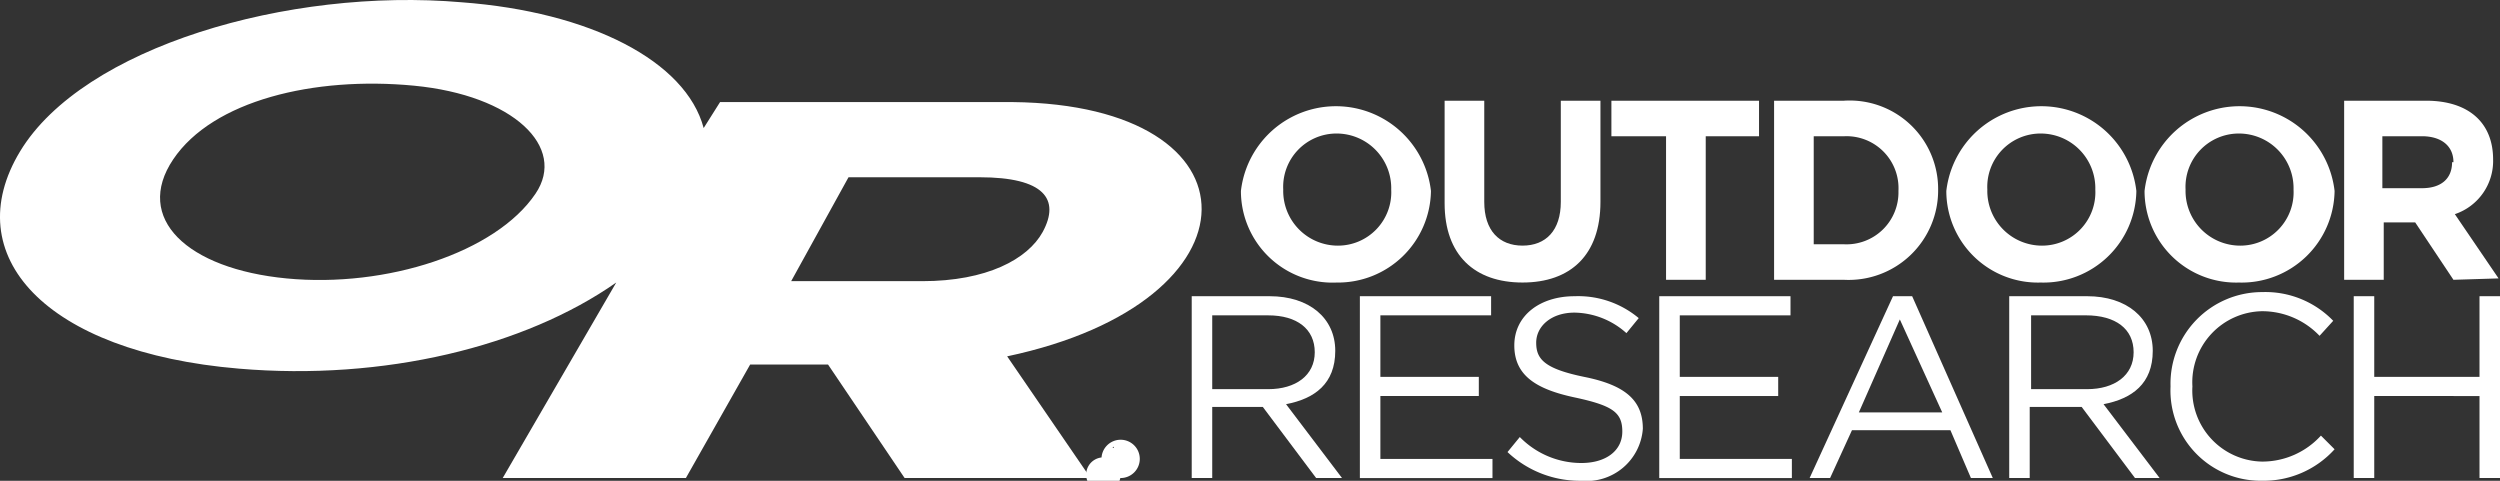
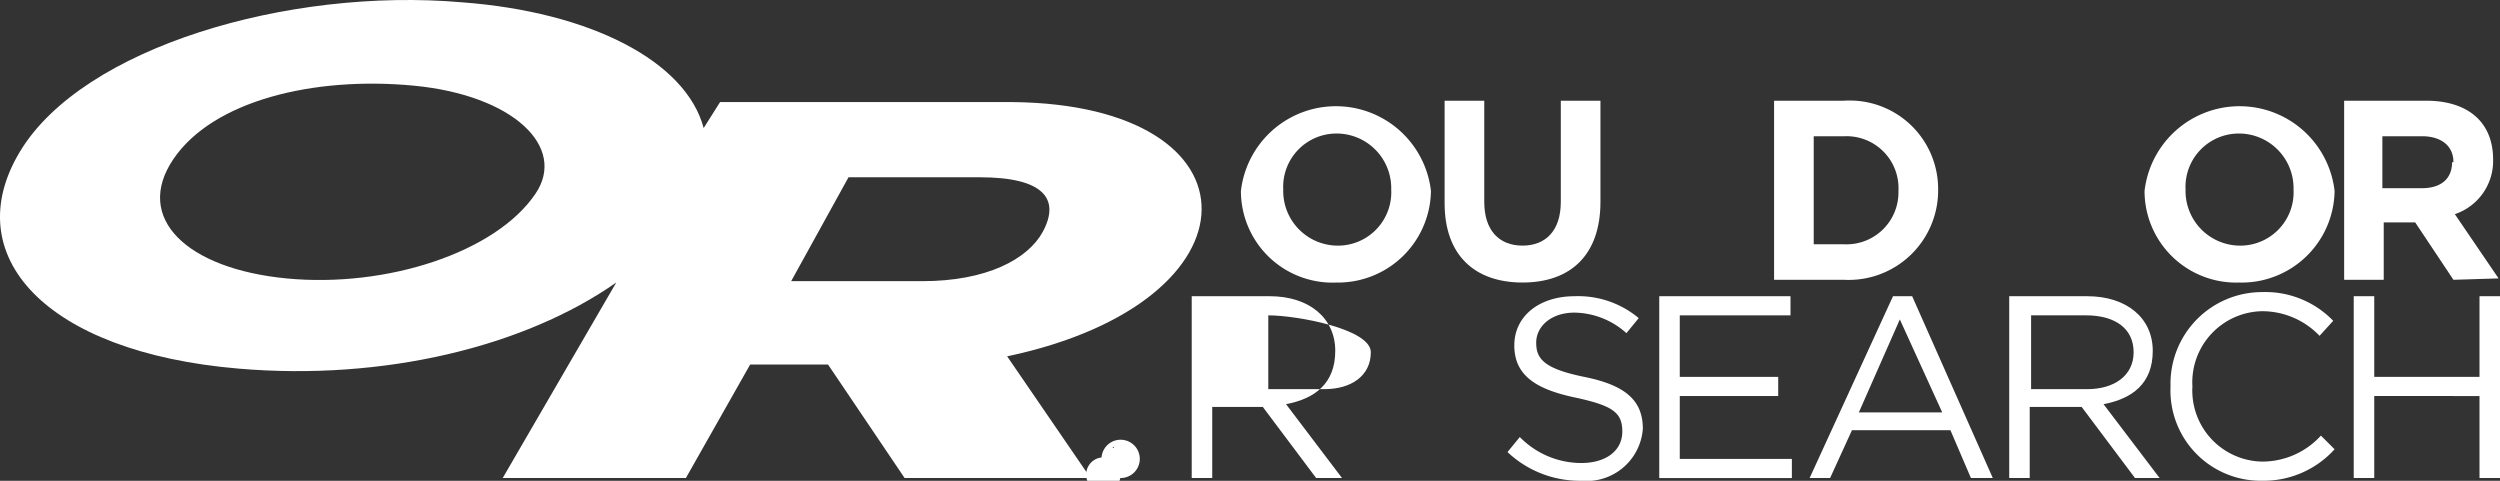
<svg xmlns="http://www.w3.org/2000/svg" width="128.086" height="24.634" viewBox="0 0 128.086 24.634">
  <rect x="0" y="0" width="128.086" height="24.634" fill="#333333" stroke="none" />
  <g id="Outdoor_Research" data-name="Outdoor Research" transform="translate(64.043 12.317)">
    <g id="Outdoor_Research-2" data-name="Outdoor Research" transform="translate(-64.043 -12.317)">
      <g id="Group_14209" data-name="Group 14209" transform="translate(61.057 5.16)">
        <g id="Group_14208" data-name="Group 14208" transform="translate(2.521)">
          <path id="Path_117829" data-name="Path 117829" d="M95.8,16.846a4.693,4.693,0,0,1-4.9-4.693h0a4.9,4.9,0,0,1,9.736,0h0A4.763,4.763,0,0,1,95.8,16.846Zm2.8-4.763a2.8,2.8,0,0,0-2.8-2.872,2.732,2.732,0,0,0-2.732,2.872h0a2.8,2.8,0,0,0,2.8,2.872A2.732,2.732,0,0,0,98.6,12.083Z" transform="translate(-90.9 -7.53)" fill="#fff" />
          <path id="Path_117830" data-name="Path 117830" d="M109.792,16.715c-2.451,0-3.992-1.4-3.992-4.062V7.4h2.031v5.183c0,1.471.77,2.241,1.961,2.241s1.961-.77,1.961-2.241V7.4h2.031v5.183C113.785,15.315,112.244,16.715,109.792,16.715Z" transform="translate(-95.364 -7.4)" fill="#fff" />
-           <path id="Path_117831" data-name="Path 117831" d="M122.833,9.221v7.354H120.8V9.221H118V7.4h7.564V9.221Z" transform="translate(-99.019 -7.4)" fill="#fff" />
          <path id="Path_117832" data-name="Path 117832" d="M133.472,16.575H129.9V7.4h3.572a4.531,4.531,0,0,1,4.833,4.553h0A4.585,4.585,0,0,1,133.472,16.575Zm2.8-4.553a2.662,2.662,0,0,0-2.8-2.8h-1.541v5.533h1.541a2.662,2.662,0,0,0,2.8-2.732Z" transform="translate(-102.584 -7.4)" fill="#fff" />
-           <path id="Path_117833" data-name="Path 117833" d="M147.333,16.846a4.693,4.693,0,0,1-4.833-4.693h0a4.9,4.9,0,0,1,9.736,0h0a4.763,4.763,0,0,1-4.9,4.693Zm2.8-4.763a2.8,2.8,0,0,0-2.8-2.872,2.732,2.732,0,0,0-2.732,2.872h0a2.8,2.8,0,0,0,2.8,2.872,2.732,2.732,0,0,0,2.732-2.872Z" transform="translate(-106.359 -7.53)" fill="#fff" />
          <path id="Path_117834" data-name="Path 117834" d="M161.833,16.846A4.693,4.693,0,0,1,157,12.153h0a4.9,4.9,0,0,1,9.736,0h0a4.763,4.763,0,0,1-4.9,4.693Zm2.8-4.763a2.8,2.8,0,0,0-2.8-2.872,2.732,2.732,0,0,0-2.732,2.872h0a2.8,2.8,0,0,0,2.8,2.872,2.732,2.732,0,0,0,2.732-2.872Z" transform="translate(-110.703 -7.53)" fill="#fff" />
          <path id="Path_117835" data-name="Path 117835" d="M177.2,16.575l-1.961-2.942h-1.611v2.942H171.6V7.4h4.2c2.171,0,3.432,1.121,3.432,3.012h0a2.872,2.872,0,0,1-1.961,2.8l2.241,3.292Zm0-6.024c0-.84-.63-1.331-1.611-1.331h-2.031v2.662h2.031c.981,0,1.541-.49,1.541-1.331Z" transform="translate(-115.077 -7.4)" fill="#fff" />
        </g>
        <path id="Path_117836" data-name="Path 117836" d="M114.322,25.831c2.1.42,3.012,1.191,3.012,2.662a2.888,2.888,0,0,1-3.152,2.662,5.393,5.393,0,0,1-3.782-1.471l.63-.77a4.413,4.413,0,0,0,3.152,1.331c1.261,0,2.1-.63,2.1-1.611s-.49-1.331-2.451-1.751-3.082-1.121-3.082-2.662,1.331-2.521,3.082-2.521a4.833,4.833,0,0,1,3.292,1.121l-.63.77a4.062,4.062,0,0,0-2.662-1.051c-1.191,0-1.961.7-1.961,1.541S112.291,25.411,114.322,25.831Z" transform="translate(-94.221 -11.683)" fill="#fff" />
        <path id="Path_117837" data-name="Path 117837" d="M141.885,31.015h-1.121l-1.051-2.451h-5.043l-1.121,2.451H132.5l4.272-9.315h.981Zm-4.763-8.125-2.1,4.763h4.272Z" transform="translate(-100.842 -11.684)" fill="#fff" />
        <path id="Path_117838" data-name="Path 117838" d="M163.521,31.064a4.623,4.623,0,0,1-4.623-4.833,4.693,4.693,0,0,1,4.693-4.833,4.833,4.833,0,0,1,3.642,1.471l-.7.77a4.062,4.062,0,0,0-2.942-1.261,3.642,3.642,0,0,0-3.572,3.852,3.642,3.642,0,0,0,3.572,3.852,4.062,4.062,0,0,0,3.012-1.331l.7.7a4.9,4.9,0,0,1-3.782,1.611Z" transform="translate(-108.749 -11.593)" fill="#fff" />
        <path id="Path_117839" data-name="Path 117839" d="M173.351,26.813v4.2H172.3V21.7h1.051v4.132h5.393V21.7h1.051v9.315h-1.051v-4.2Z" transform="translate(-112.765 -11.684)" fill="#fff" />
-         <path id="Path_117840" data-name="Path 117840" d="M106.324,22.681h-5.673v3.152h5.043v.981h-5.043v3.222h5.743v.981H99.6V21.7h6.724Z" transform="translate(-90.985 -11.684)" fill="#fff" />
        <path id="Path_117841" data-name="Path 117841" d="M128.224,22.681h-5.673v3.152h5.043v.981h-5.043v3.222h5.743v.981H121.5V21.7h6.724Z" transform="translate(-97.546 -11.684)" fill="#fff" />
-         <path id="Path_117842" data-name="Path 117842" d="M93.674,31.015l-2.732-3.642H88.351v3.642H87.3V21.7h3.992c2.031,0,3.362,1.121,3.362,2.8s-1.051,2.451-2.521,2.732L95,31.015Zm-2.451-8.335H88.351v3.782h2.872c1.4,0,2.381-.7,2.381-1.891S92.693,22.681,91.222,22.681Z" transform="translate(-87.3 -11.684)" fill="#fff" />
+         <path id="Path_117842" data-name="Path 117842" d="M93.674,31.015l-2.732-3.642H88.351v3.642H87.3V21.7h3.992c2.031,0,3.362,1.121,3.362,2.8s-1.051,2.451-2.521,2.732L95,31.015Zm-2.451-8.335v3.782h2.872c1.4,0,2.381-.7,2.381-1.891S92.693,22.681,91.222,22.681Z" transform="translate(-87.3 -11.684)" fill="#fff" />
        <path id="Path_117843" data-name="Path 117843" d="M153.544,31.015l-2.732-3.642h-2.662v3.642H147.1V21.7h3.992c2.031,0,3.362,1.121,3.362,2.8s-1.051,2.451-2.521,2.732l2.872,3.782Zm-2.451-8.335h-2.872v3.782h2.872c1.4,0,2.381-.7,2.381-1.891s-.911-1.891-2.451-1.891Z" transform="translate(-105.216 -11.684)" fill="#fff" />
      </g>
      <g id="Group_14210" data-name="Group 14210">
        <path id="Path_117844" data-name="Path 117844" d="M52.008,5.263H37.019l-.84,1.331C35.268,3.162,30.366.64,23.782.15c-8.9-.77-19.4,2.311-22.623,7.634s1.261,10.3,11.207,11.136C19.789,19.551,27,17.8,31.7,14.508L25.883,24.524h9.385l3.292-5.813h3.992l3.922,5.813H56L51.728,18.29C64.966,15.489,64.966,5.4,52.008,5.263ZM27.564,9.956c-2.031,3.012-7.634,4.833-12.747,4.343S6.972,11.216,9,8.2,16.217,3.932,21.33,4.422,29.175,7.574,27.564,9.956Zm25.985,1.961c-.77,1.4-2.872,2.521-6.164,2.521H40.662L43.6,9.115h6.724C53.619,9.115,54.46,10.236,53.549,11.917Z" transform="translate(-0.127 -0.033)" fill="#fff" />
        <path id="Path_117845" data-name="Path 117845" d="M81.681,32.2a.981.981,0,1,1-.981.981A.981.981,0,0,1,81.681,32.2Zm0,1.821a.883.883,0,1,1,0-.07Zm-.42-1.4h.42c.28,0,.42.14.42.35a.28.28,0,0,1-.28.35l.35.49h-.21l-.28-.49h-.21v.49h-.14V32.55Zm.14.49h.14c.14,0,.28,0,.28-.21s-.14-.14-.28-.14h-.21v.35Z" transform="translate(-24.266 -9.67)" fill="#fff" />
      </g>
    </g>
  </g>
</svg>